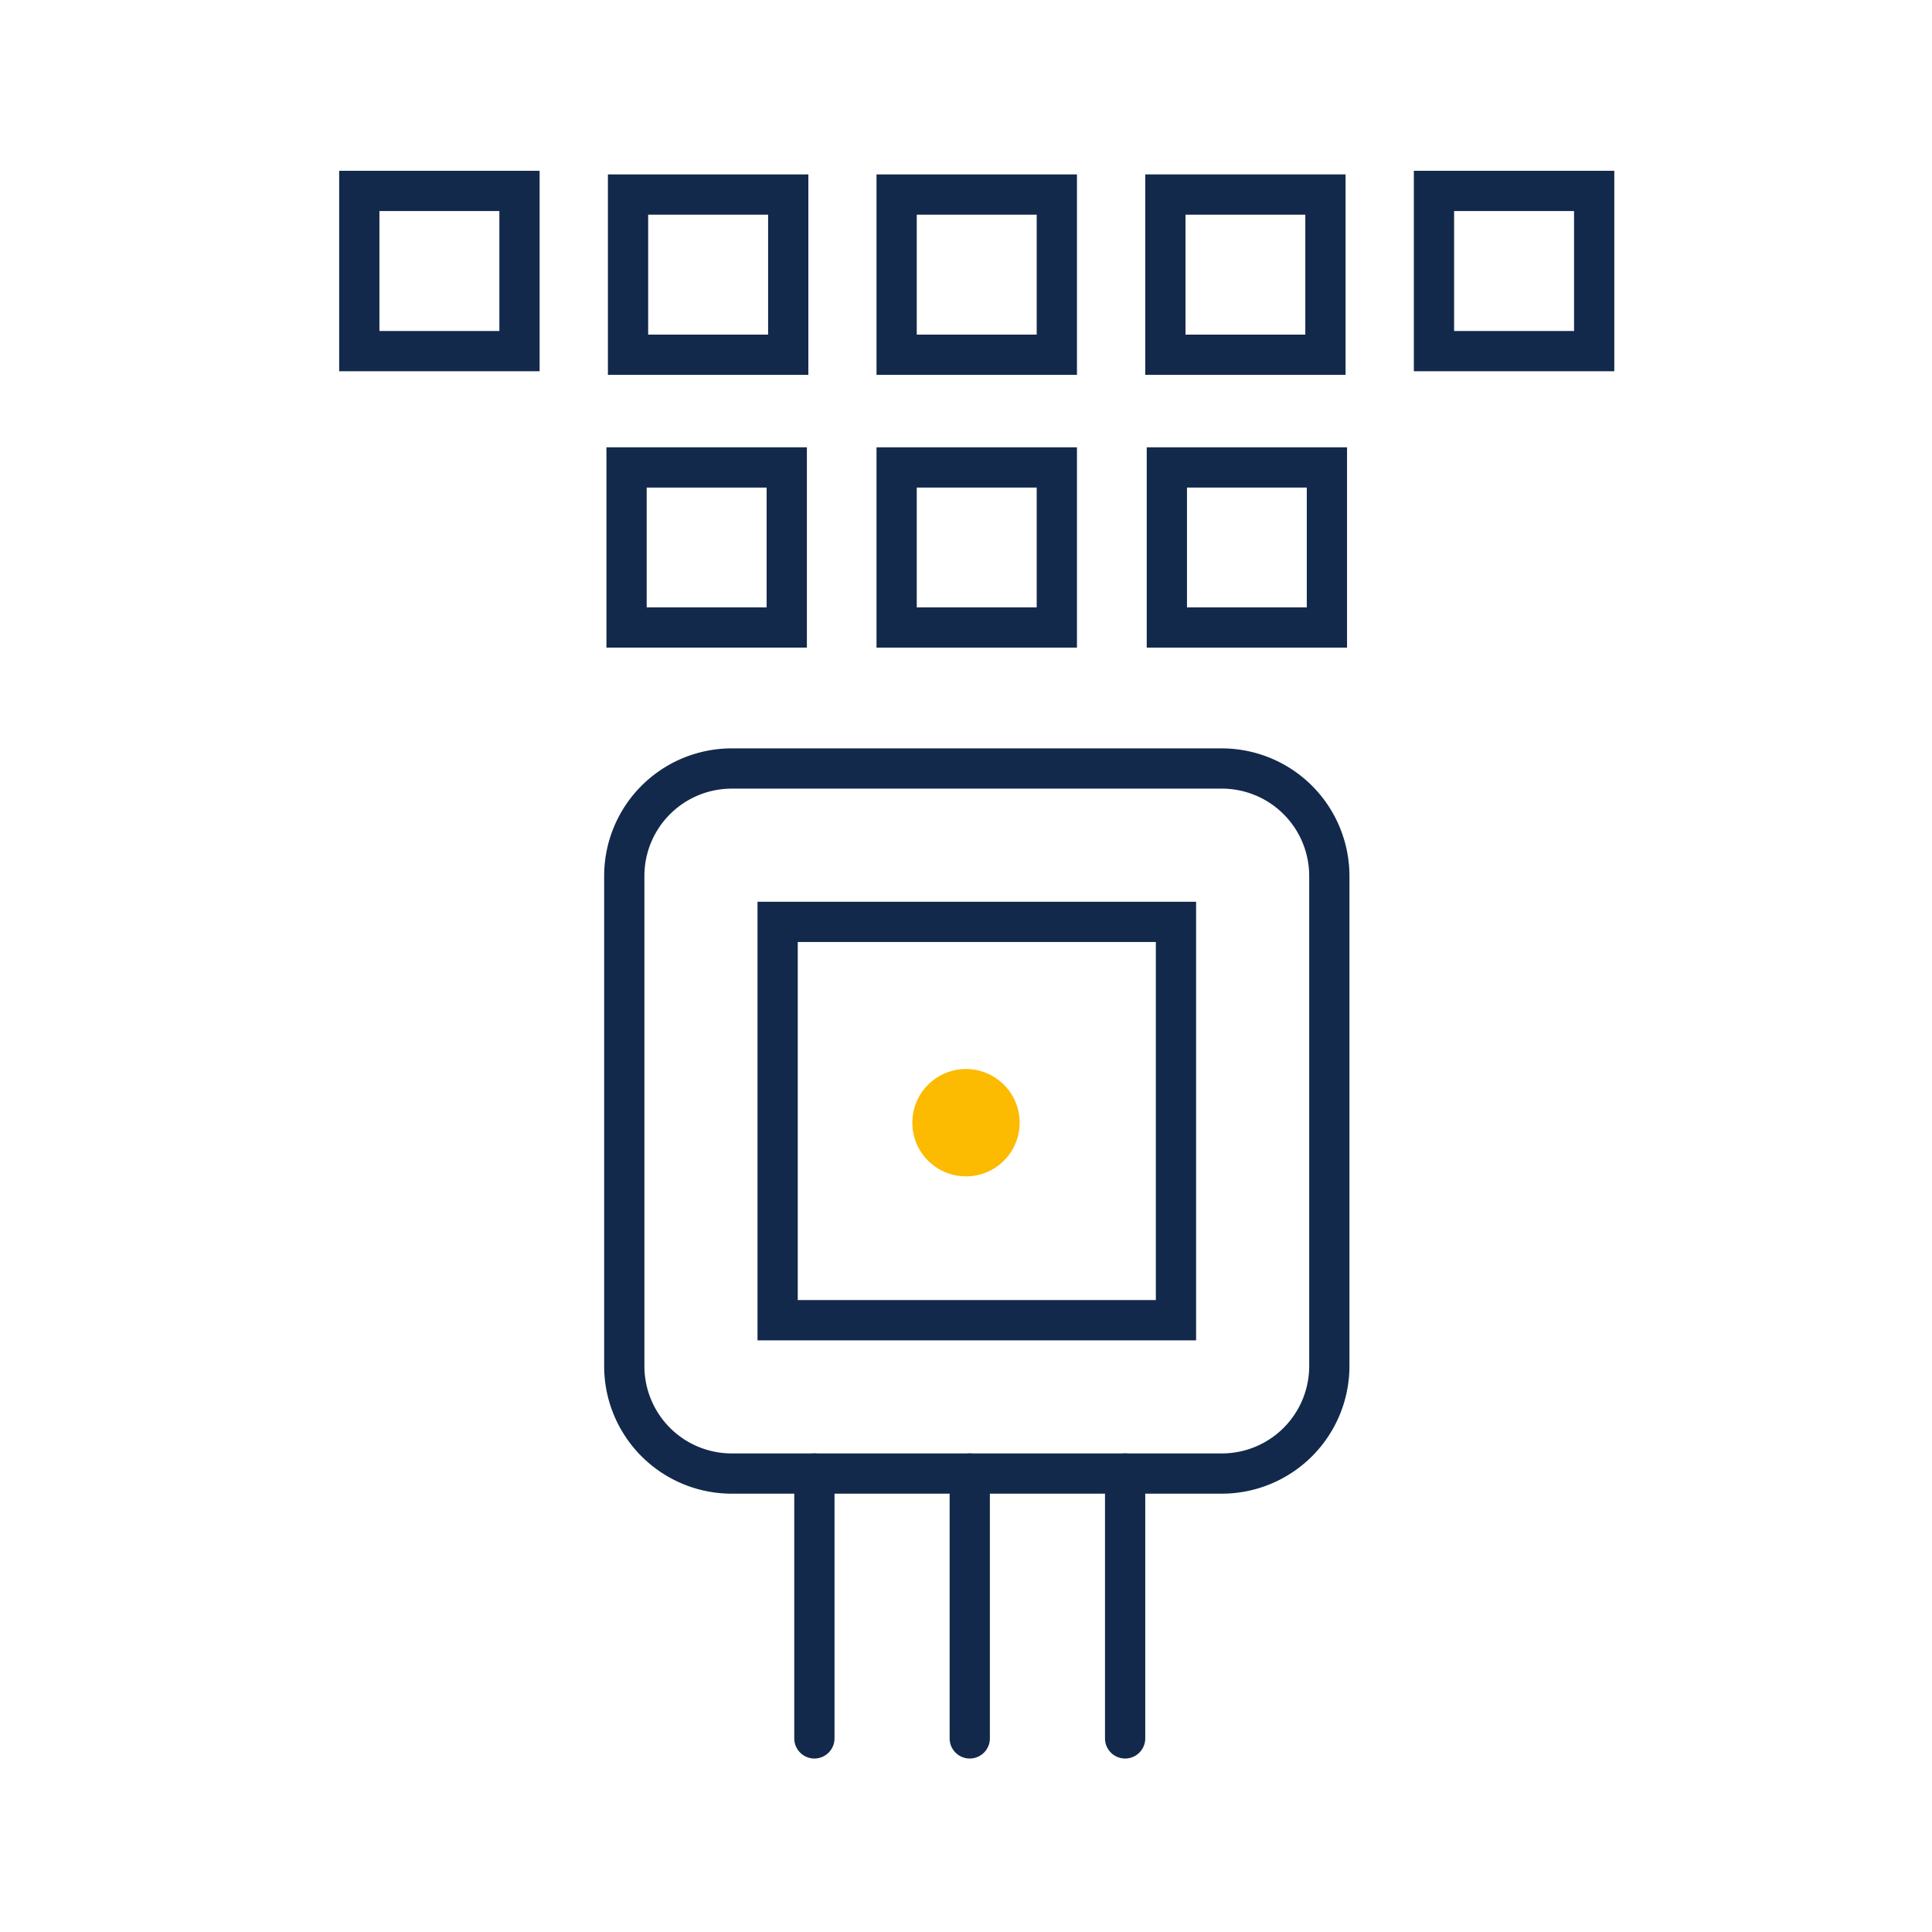
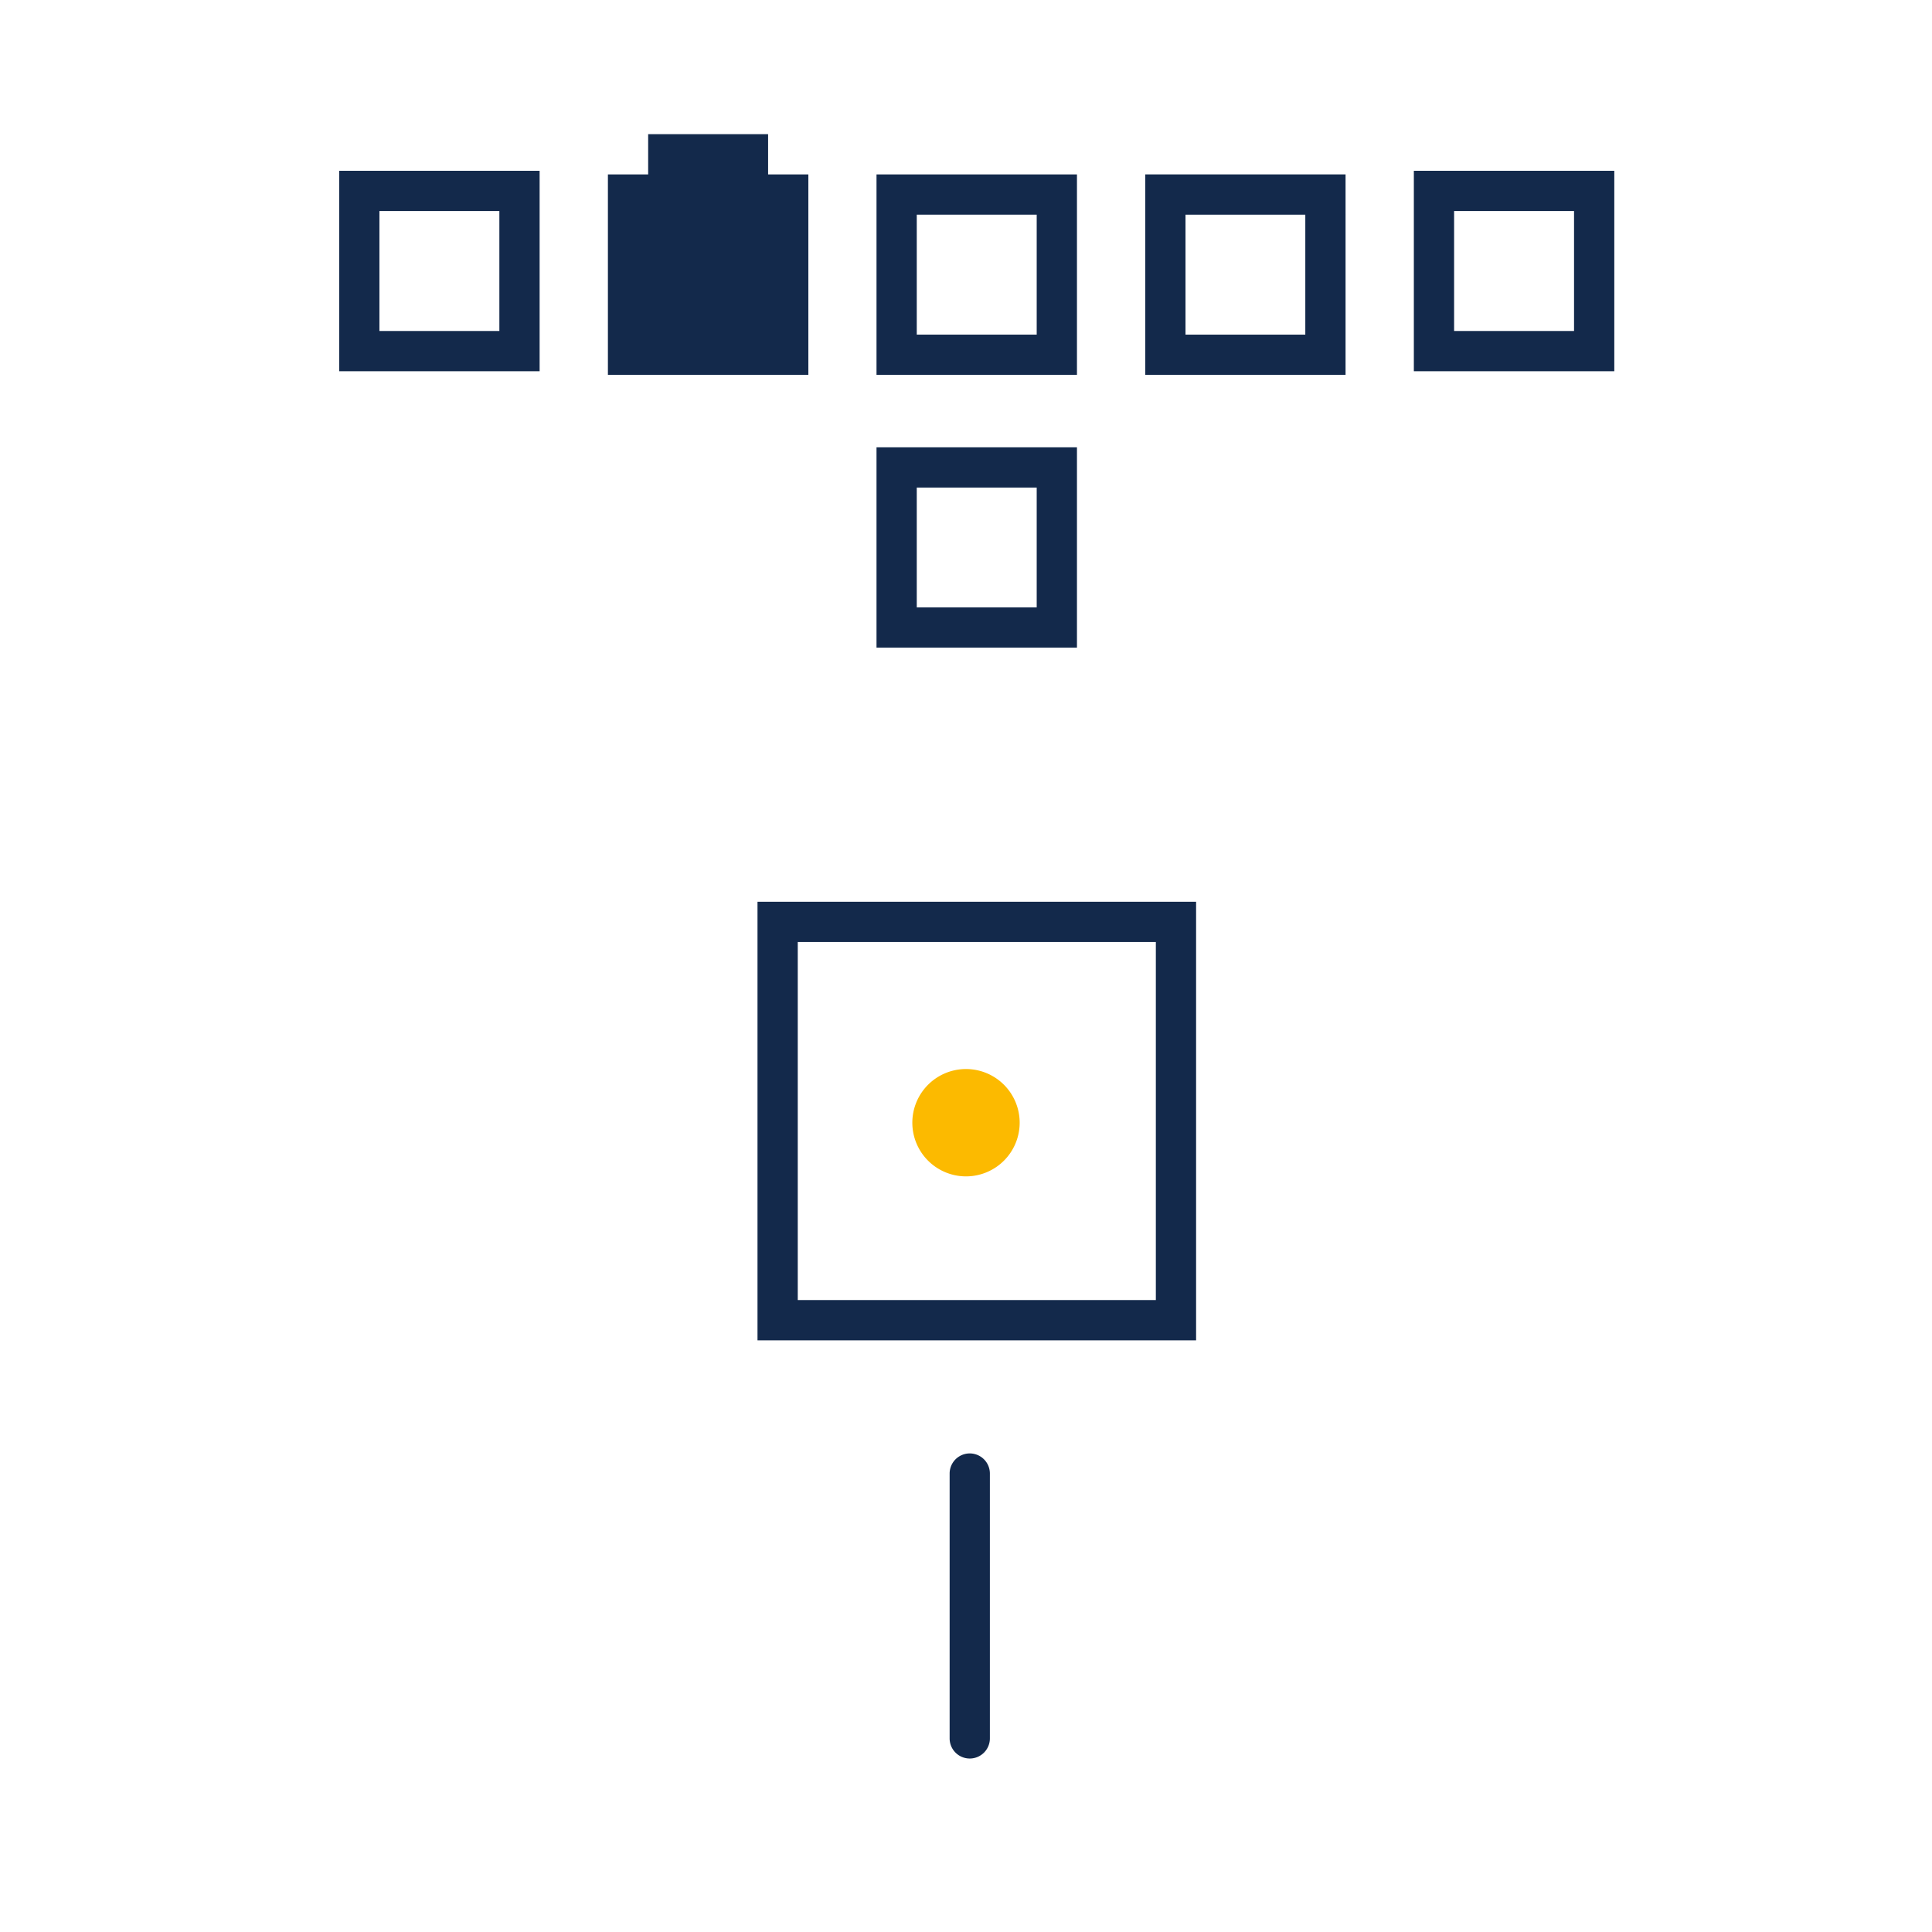
<svg xmlns="http://www.w3.org/2000/svg" viewBox="0 0 144 144">
  <defs>
    <style>.cls-1{fill:#13294b;}.cls-2{fill:#fcba00;}</style>
  </defs>
  <g id="Icons-Reversed">
-     <path class="cls-1" d="M60.14,48.27H45.2V33.34H60.14Zm-11.94-3h8.94V36.34H48.2Z" />
    <path class="cls-1" d="M80.27,48.27H65.33V33.34H80.27Zm-11.94-3h8.94V36.34H68.33Z" />
-     <path class="cls-1" d="M100.4,48.27H85.47V33.34H100.4Zm-11.93-3H97.4V36.34H88.47Z" />
    <path class="cls-1" d="M40.22,27.67H25.28V12.73H40.22Zm-11.94-3h8.94V15.73H28.28Z" />
-     <path class="cls-1" d="M60.25,27.94H45.31V13H60.25Zm-11.94-3h8.94V16H48.31Z" />
+     <path class="cls-1" d="M60.25,27.94H45.31V13H60.25m-11.94-3h8.94V16H48.31Z" />
    <path class="cls-1" d="M80.27,27.94H65.33V13H80.27Zm-11.94-3h8.94V16H68.33Z" />
    <path class="cls-1" d="M100.29,27.94H85.36V13h14.93Zm-11.93-3h8.93V16H88.36Z" />
    <path class="cls-1" d="M120.32,27.67H105.38V12.73h14.94Zm-11.94-3h8.94V15.73h-8.94Z" />
    <path class="cls-1" d="M89.15,99.9H56.46V67.21H89.15Zm-29.69-3H86.15V70.21H59.46Z" />
-     <path class="cls-1" d="M91.08,111.33H54.53a9.51,9.51,0,0,1-9.5-9.5V65.28a9.51,9.51,0,0,1,9.5-9.5H91.08a9.52,9.52,0,0,1,9.5,9.5v36.55A9.52,9.52,0,0,1,91.08,111.33ZM54.53,58.78a6.51,6.51,0,0,0-6.5,6.5v36.55a6.51,6.51,0,0,0,6.5,6.5H91.08a6.51,6.51,0,0,0,6.5-6.5V65.28a6.51,6.51,0,0,0-6.5-6.5Z" />
-     <path class="cls-1" d="M60.7,131.07a1.5,1.5,0,0,1-1.5-1.5V109.83a1.5,1.5,0,0,1,3,0v19.74A1.5,1.5,0,0,1,60.7,131.07Z" />
    <path class="cls-1" d="M72.28,131.07a1.5,1.5,0,0,1-1.5-1.5V109.83a1.5,1.5,0,0,1,3,0v19.74A1.5,1.5,0,0,1,72.28,131.07Z" />
-     <path class="cls-1" d="M83.86,131.07a1.5,1.5,0,0,1-1.5-1.5V109.83a1.5,1.5,0,0,1,3,0v19.74A1.5,1.5,0,0,1,83.86,131.07Z" />
  </g>
  <g id="Yellow_Dots" data-name="Yellow Dots">
    <path class="cls-2" d="M76,83.68a4,4,0,1,1-4-4,4,4,0,0,1,4,4" />
  </g>
</svg>